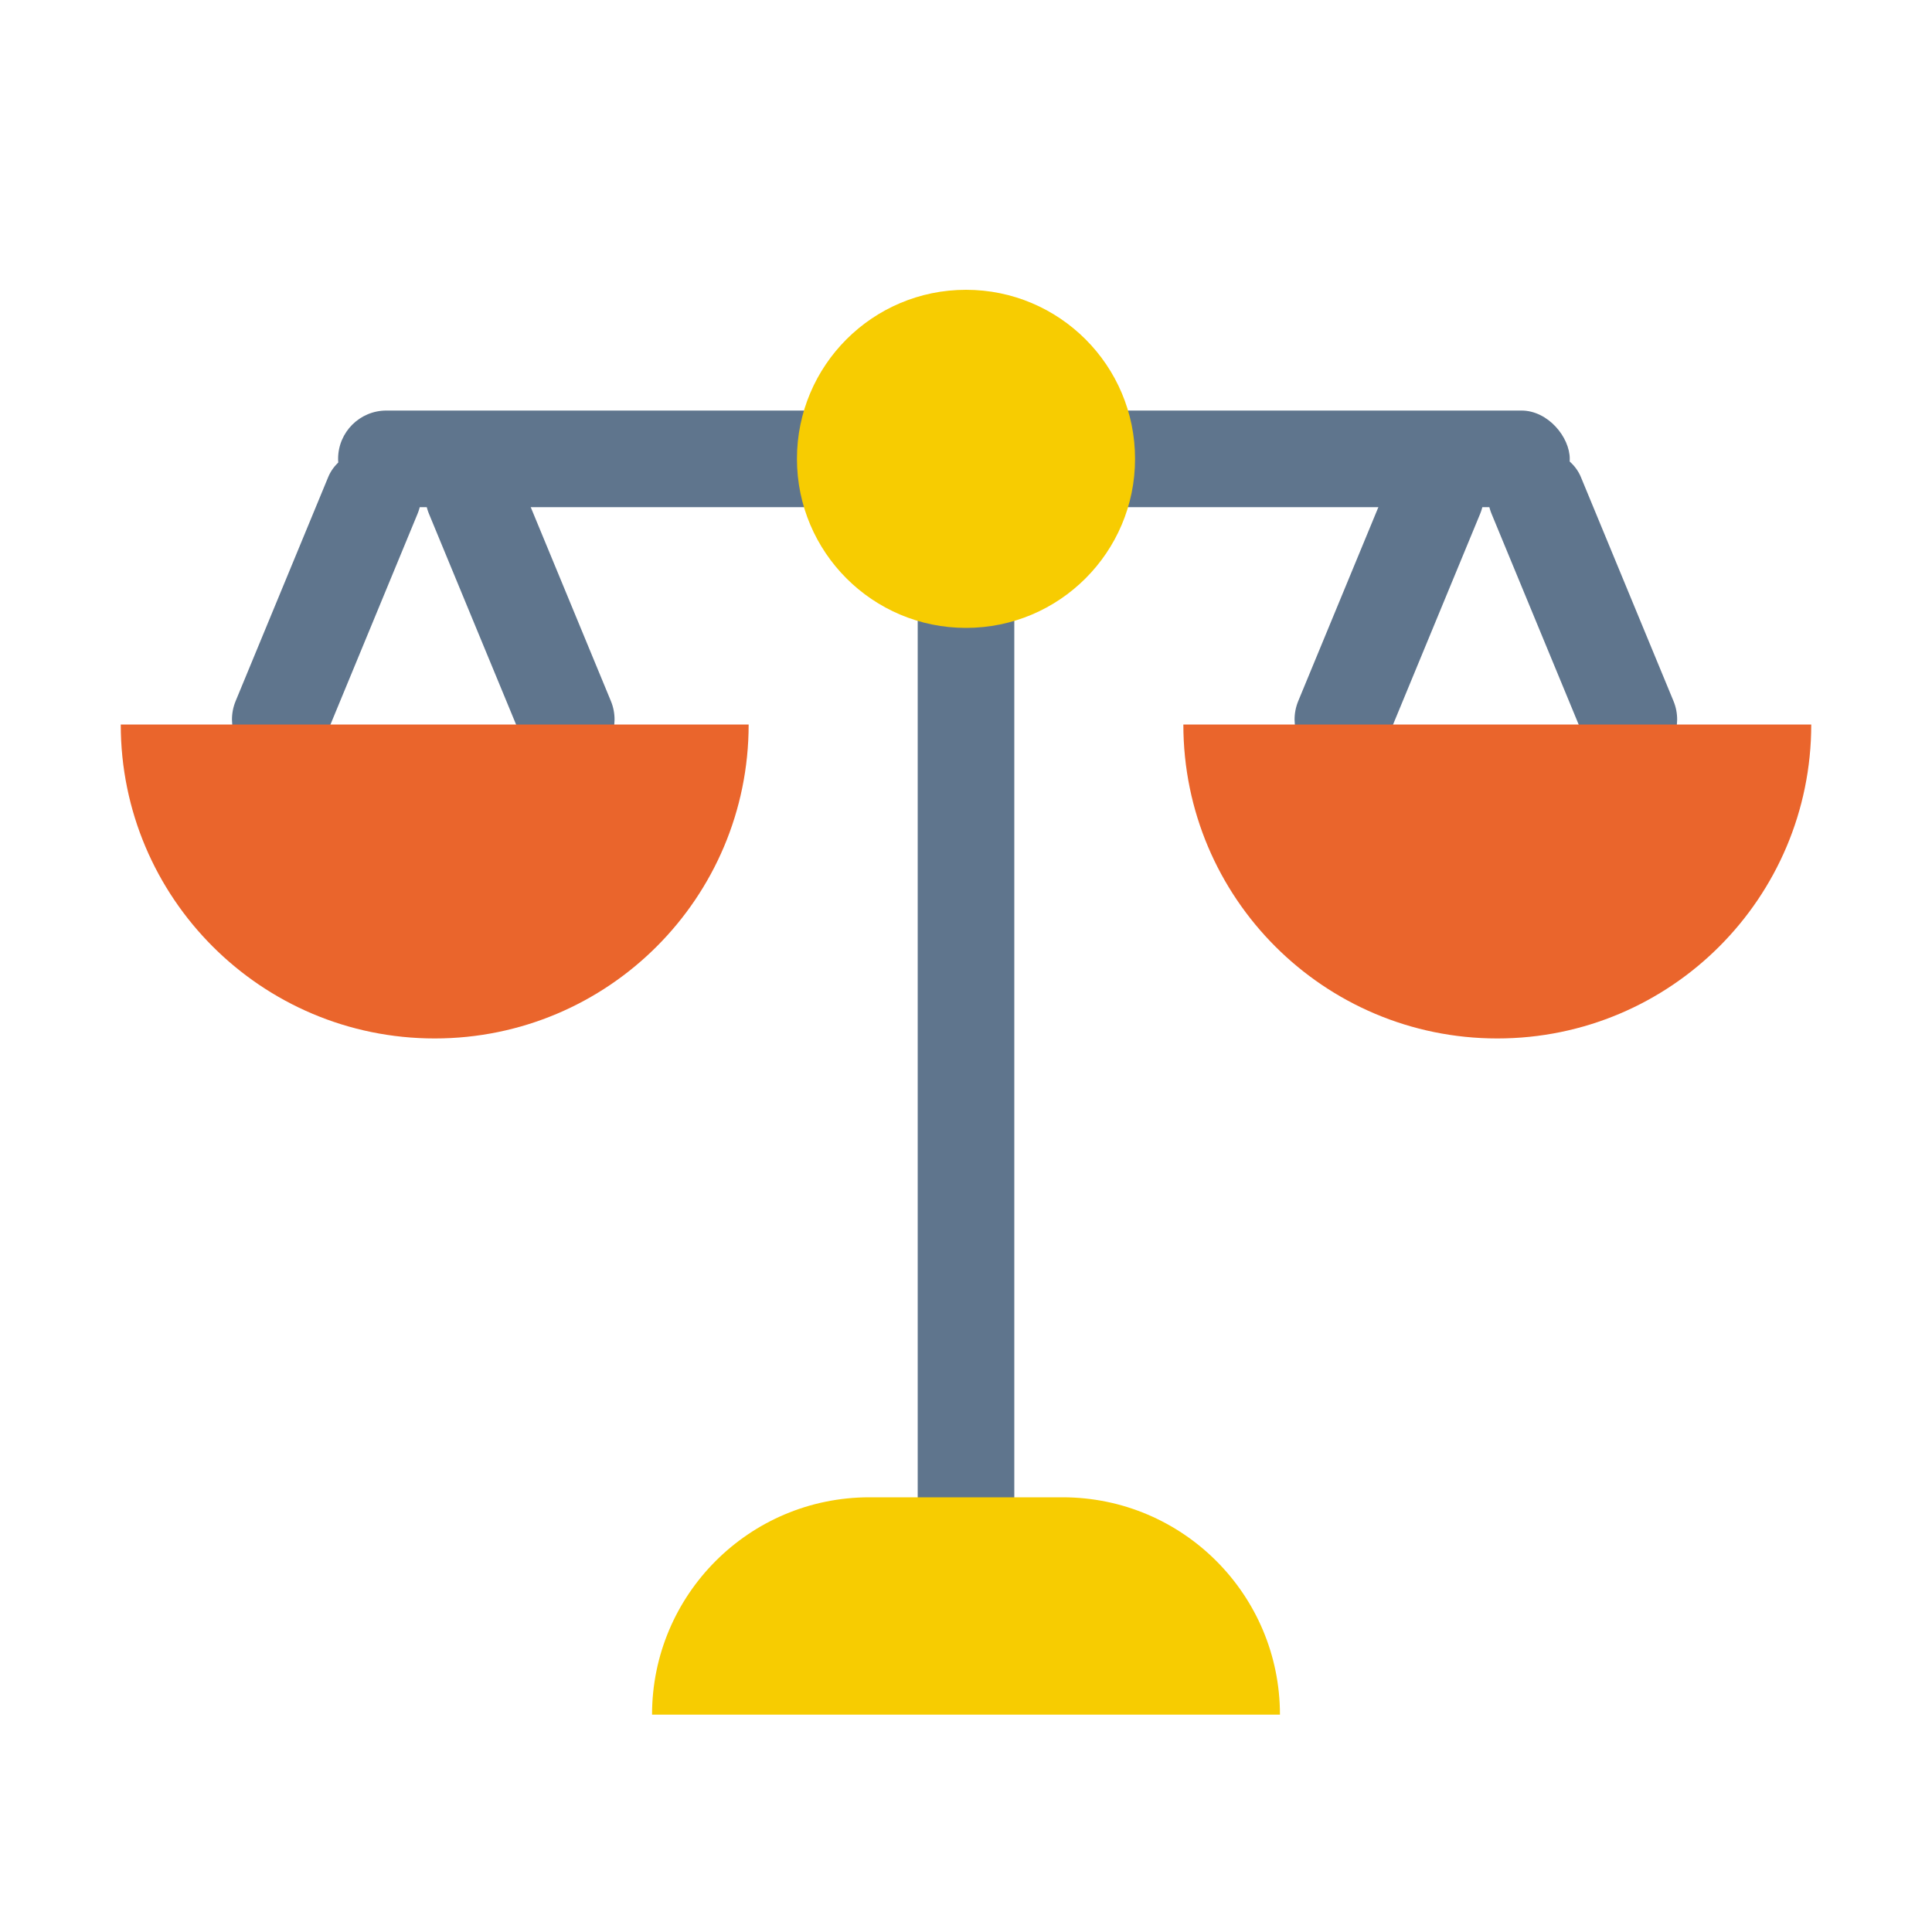
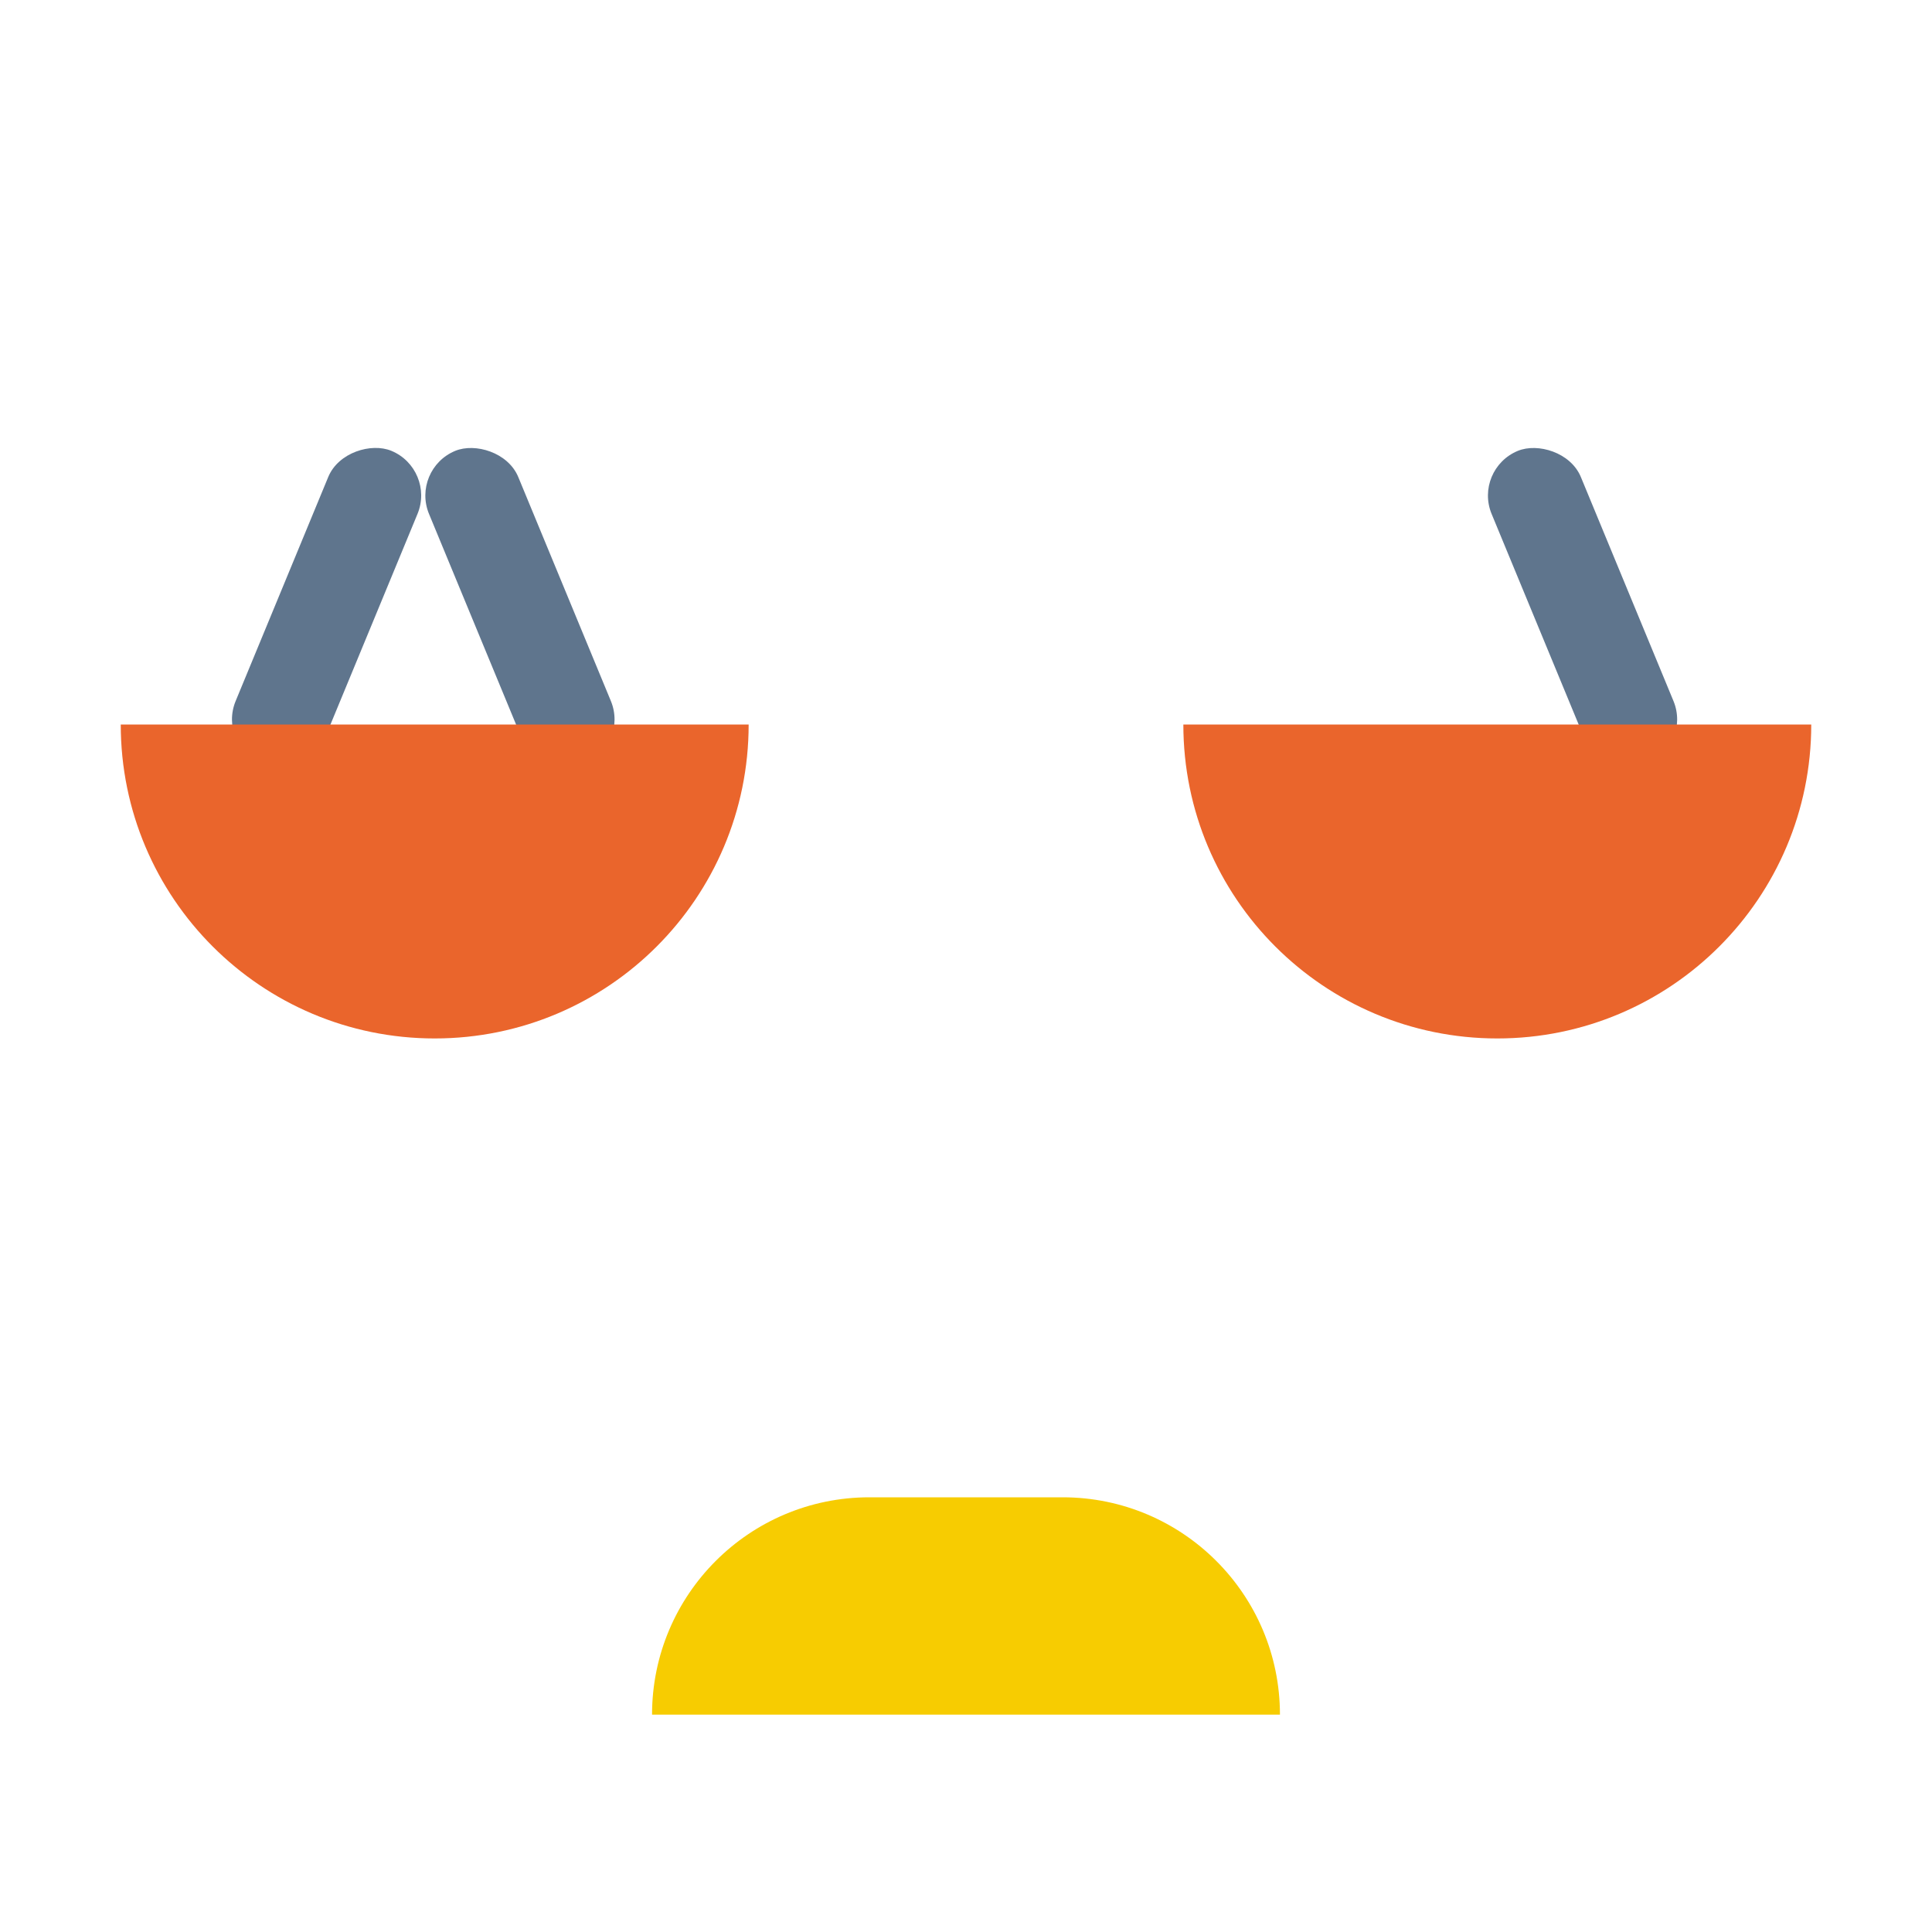
<svg xmlns="http://www.w3.org/2000/svg" width="80" height="80" viewBox="0 0 80 80" fill="none">
-   <rect x="14" y="17" width="51" height="4" rx="2" fill="#5F758D" />
-   <rect x="38" y="64" width="50" height="4" rx="2" transform="rotate(-90 38 64)" fill="#5F758D" />
-   <circle cx="40" cy="19" r="7" fill="#F7CC01" />
  <rect x="8.994" y="30.876" width="14.037" height="4" rx="2" transform="rotate(-67.545 8.994 30.876)" fill="#5F758D" />
  <rect width="14.037" height="4" rx="2" transform="matrix(-0.382 -0.924 -0.924 0.382 26.059 30.876)" fill="#5F758D" />
  <path d="M31 30C31 37.18 25.18 43 18 43C10.82 43 5 37.18 5 30C5 30 10.82 30 18 30C25.18 30 31 30 31 30Z" fill="#EA652C" />
-   <rect x="52.994" y="30.876" width="14.037" height="4" rx="2" transform="rotate(-67.545 52.994 30.876)" fill="#5F758D" />
  <rect width="14.037" height="4" rx="2" transform="matrix(-0.382 -0.924 -0.924 0.382 70.059 30.876)" fill="#5F758D" />
-   <path d="M75 30C75 37.18 69.18 43 62 43C54.82 43 49 37.18 49 30C49 30 54.82 30 62 30C69.18 30 75 30 75 30Z" fill="#EA652C" />
+   <path d="M75 30C75 37.18 69.18 43 62 43C54.82 43 49 37.18 49 30C69.18 30 75 30 75 30Z" fill="#EA652C" />
  <path d="M27 71C27 66.029 31.029 62 36 62H44C48.971 62 53 66.029 53 71H27Z" fill="#F7CC01" />
</svg>